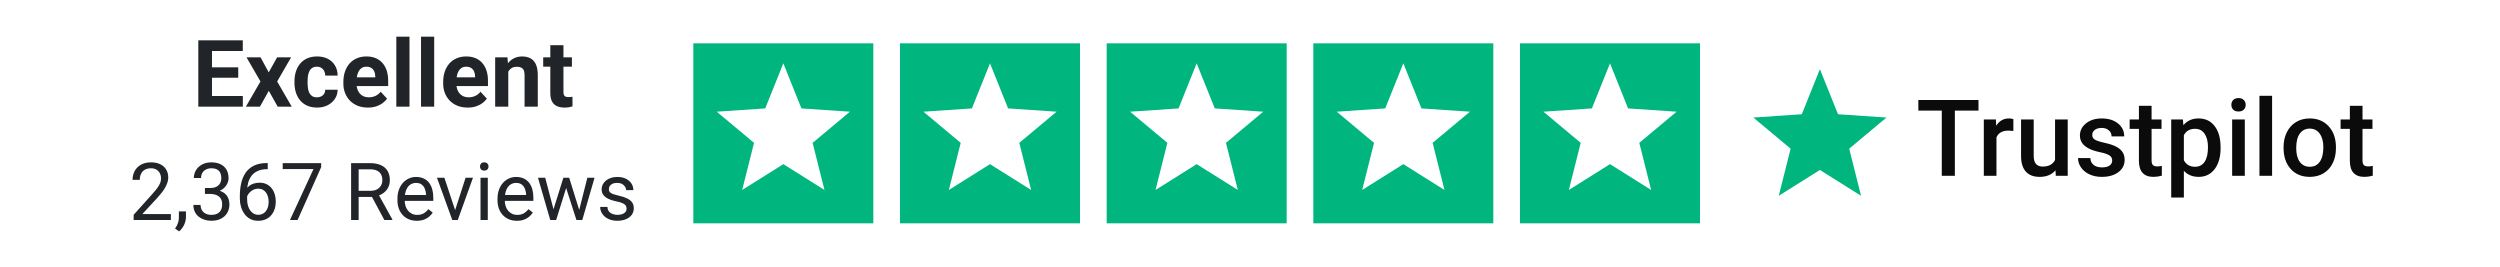
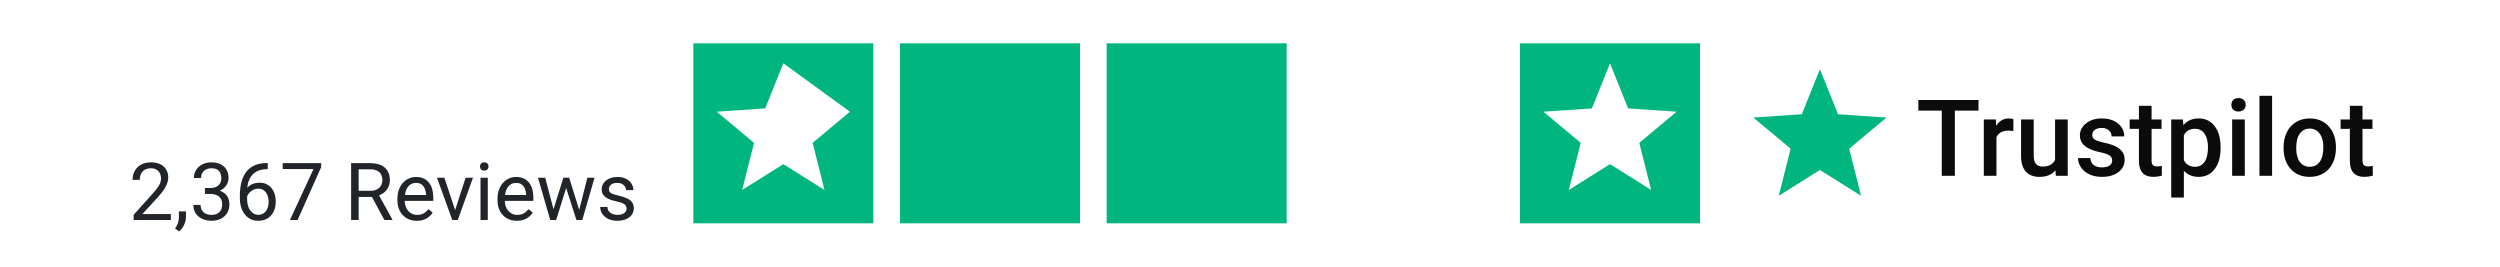
<svg xmlns="http://www.w3.org/2000/svg" width="375" height="40" viewBox="0 0 375 40" fill="none">
  <rect width="375" height="40" fill="white" />
-   <path d="M36.425 14.4V16H31.127V14.4H36.425ZM31.797 6.047V16H29.746V6.047H31.797ZM35.734 10.101V11.659H31.127V10.101H35.734ZM36.418 6.047V7.653H31.127V6.047H36.418ZM39.084 8.604L40.308 10.852L41.565 8.604H43.664L41.572 12.22L43.76 16H41.654L40.321 13.621L38.988 16H36.883L39.07 12.22L36.978 8.604H39.084ZM47.54 14.599C47.782 14.599 47.996 14.553 48.183 14.462C48.37 14.366 48.515 14.234 48.62 14.065C48.73 13.892 48.786 13.69 48.791 13.457H50.644C50.639 13.977 50.5 14.439 50.227 14.845C49.953 15.246 49.586 15.562 49.126 15.795C48.666 16.023 48.151 16.137 47.581 16.137C47.007 16.137 46.505 16.041 46.077 15.85C45.653 15.658 45.3 15.394 45.018 15.057C44.735 14.715 44.523 14.318 44.382 13.867C44.241 13.412 44.17 12.924 44.17 12.404V12.206C44.17 11.682 44.241 11.194 44.382 10.743C44.523 10.287 44.735 9.891 45.018 9.554C45.3 9.212 45.653 8.945 46.077 8.754C46.501 8.562 46.998 8.467 47.567 8.467C48.173 8.467 48.704 8.583 49.16 8.815C49.62 9.048 49.98 9.381 50.24 9.813C50.505 10.242 50.639 10.75 50.644 11.338H48.791C48.786 11.092 48.734 10.868 48.634 10.668C48.538 10.467 48.397 10.308 48.21 10.19C48.028 10.066 47.802 10.005 47.533 10.005C47.246 10.005 47.011 10.066 46.829 10.19C46.647 10.308 46.505 10.472 46.405 10.682C46.305 10.887 46.234 11.121 46.193 11.386C46.157 11.646 46.139 11.919 46.139 12.206V12.404C46.139 12.691 46.157 12.967 46.193 13.231C46.23 13.496 46.298 13.73 46.398 13.935C46.503 14.141 46.647 14.302 46.829 14.421C47.011 14.539 47.248 14.599 47.54 14.599ZM55.19 16.137C54.615 16.137 54.1 16.046 53.645 15.863C53.189 15.676 52.801 15.419 52.482 15.091C52.168 14.763 51.926 14.382 51.758 13.949C51.589 13.512 51.505 13.047 51.505 12.555V12.281C51.505 11.721 51.585 11.208 51.744 10.743C51.904 10.278 52.132 9.875 52.428 9.533C52.728 9.191 53.093 8.929 53.522 8.747C53.95 8.56 54.433 8.467 54.971 8.467C55.495 8.467 55.96 8.553 56.365 8.727C56.771 8.9 57.11 9.146 57.384 9.465C57.662 9.784 57.871 10.167 58.013 10.613C58.154 11.055 58.225 11.547 58.225 12.09V12.91H52.346V11.598H56.29V11.447C56.29 11.174 56.24 10.93 56.14 10.716C56.044 10.497 55.898 10.324 55.702 10.196C55.506 10.069 55.255 10.005 54.95 10.005C54.69 10.005 54.467 10.062 54.28 10.176C54.093 10.29 53.941 10.449 53.822 10.654C53.708 10.859 53.622 11.101 53.562 11.379C53.508 11.652 53.48 11.953 53.48 12.281V12.555C53.48 12.851 53.522 13.124 53.603 13.375C53.69 13.626 53.811 13.842 53.966 14.024C54.125 14.207 54.317 14.348 54.54 14.448C54.768 14.549 55.025 14.599 55.312 14.599C55.668 14.599 55.998 14.53 56.304 14.394C56.614 14.252 56.88 14.04 57.103 13.758L58.06 14.797C57.906 15.02 57.694 15.234 57.425 15.44C57.16 15.645 56.842 15.813 56.468 15.945C56.094 16.073 55.668 16.137 55.19 16.137ZM61.424 5.5V16H59.448V5.5H61.424ZM65.129 5.5V16H63.153V5.5H65.129ZM70.16 16.137C69.586 16.137 69.071 16.046 68.615 15.863C68.159 15.676 67.772 15.419 67.453 15.091C67.139 14.763 66.897 14.382 66.728 13.949C66.56 13.512 66.476 13.047 66.476 12.555V12.281C66.476 11.721 66.555 11.208 66.715 10.743C66.874 10.278 67.102 9.875 67.398 9.533C67.699 9.191 68.064 8.929 68.492 8.747C68.921 8.56 69.404 8.467 69.941 8.467C70.466 8.467 70.93 8.553 71.336 8.727C71.742 8.9 72.081 9.146 72.355 9.465C72.632 9.784 72.842 10.167 72.983 10.613C73.125 11.055 73.195 11.547 73.195 12.09V12.91H67.316V11.598H71.261V11.447C71.261 11.174 71.211 10.93 71.11 10.716C71.015 10.497 70.869 10.324 70.673 10.196C70.477 10.069 70.226 10.005 69.921 10.005C69.661 10.005 69.438 10.062 69.251 10.176C69.064 10.29 68.912 10.449 68.793 10.654C68.679 10.859 68.592 11.101 68.533 11.379C68.478 11.652 68.451 11.953 68.451 12.281V12.555C68.451 12.851 68.492 13.124 68.574 13.375C68.661 13.626 68.782 13.842 68.936 14.024C69.096 14.207 69.287 14.348 69.511 14.448C69.739 14.549 69.996 14.599 70.283 14.599C70.639 14.599 70.969 14.53 71.274 14.394C71.584 14.252 71.851 14.04 72.074 13.758L73.031 14.797C72.876 15.02 72.664 15.234 72.395 15.44C72.131 15.645 71.812 15.813 71.439 15.945C71.065 16.073 70.639 16.137 70.16 16.137ZM76.244 10.183V16H74.275V8.604H76.121L76.244 10.183ZM75.957 12.042H75.424C75.424 11.495 75.495 11.003 75.636 10.565C75.777 10.123 75.975 9.747 76.231 9.438C76.486 9.123 76.789 8.884 77.14 8.72C77.495 8.551 77.892 8.467 78.329 8.467C78.675 8.467 78.992 8.517 79.279 8.617C79.566 8.717 79.812 8.877 80.018 9.096C80.227 9.314 80.387 9.604 80.496 9.964C80.61 10.324 80.667 10.764 80.667 11.283V16H78.685V11.276C78.685 10.948 78.639 10.693 78.548 10.511C78.457 10.329 78.322 10.201 78.144 10.128C77.971 10.05 77.757 10.012 77.502 10.012C77.238 10.012 77.007 10.064 76.811 10.169C76.62 10.274 76.461 10.42 76.333 10.606C76.21 10.789 76.117 11.003 76.053 11.249C75.989 11.495 75.957 11.759 75.957 12.042ZM85.787 8.604V9.998H81.481V8.604H85.787ZM82.547 6.778H84.516V13.771C84.516 13.986 84.543 14.15 84.598 14.264C84.657 14.378 84.743 14.457 84.857 14.503C84.971 14.544 85.115 14.565 85.288 14.565C85.411 14.565 85.52 14.56 85.616 14.551C85.716 14.537 85.801 14.523 85.869 14.51L85.876 15.959C85.707 16.014 85.525 16.057 85.329 16.089C85.133 16.121 84.917 16.137 84.68 16.137C84.247 16.137 83.868 16.066 83.545 15.925C83.226 15.779 82.98 15.546 82.807 15.227C82.633 14.909 82.547 14.489 82.547 13.97V6.778Z" fill="#212529" />
  <path d="M25.631 32.109V33H20.047V32.221L22.842 29.109C23.186 28.727 23.451 28.402 23.639 28.137C23.83 27.867 23.963 27.627 24.037 27.416C24.115 27.201 24.154 26.982 24.154 26.76C24.154 26.479 24.096 26.225 23.979 25.998C23.865 25.768 23.697 25.584 23.475 25.447C23.252 25.311 22.982 25.242 22.666 25.242C22.287 25.242 21.971 25.316 21.717 25.465C21.467 25.609 21.279 25.812 21.154 26.074C21.029 26.336 20.967 26.637 20.967 26.977H19.883C19.883 26.496 19.988 26.057 20.199 25.658C20.41 25.26 20.723 24.943 21.137 24.709C21.551 24.471 22.061 24.352 22.666 24.352C23.205 24.352 23.666 24.447 24.049 24.639C24.432 24.826 24.725 25.092 24.928 25.436C25.135 25.775 25.238 26.174 25.238 26.631C25.238 26.881 25.195 27.135 25.109 27.393C25.027 27.646 24.912 27.9 24.764 28.154C24.619 28.408 24.449 28.658 24.254 28.904C24.062 29.15 23.857 29.393 23.639 29.631L21.354 32.109H25.631ZM27.893 31.711V32.584C27.893 32.94 27.803 33.315 27.623 33.709C27.443 34.107 27.191 34.44 26.867 34.705L26.252 34.277C26.377 34.105 26.482 33.93 26.568 33.75C26.654 33.574 26.719 33.391 26.762 33.199C26.809 33.012 26.832 32.812 26.832 32.602V31.711H27.893ZM30.74 28.201H31.514C31.893 28.201 32.205 28.139 32.451 28.014C32.701 27.885 32.887 27.711 33.008 27.492C33.133 27.27 33.195 27.02 33.195 26.742C33.195 26.414 33.141 26.139 33.031 25.916C32.922 25.693 32.758 25.525 32.539 25.412C32.32 25.299 32.043 25.242 31.707 25.242C31.402 25.242 31.133 25.303 30.898 25.424C30.668 25.541 30.486 25.709 30.354 25.928C30.225 26.146 30.16 26.404 30.16 26.701H29.076C29.076 26.268 29.186 25.873 29.404 25.518C29.623 25.162 29.93 24.879 30.324 24.668C30.723 24.457 31.184 24.352 31.707 24.352C32.223 24.352 32.674 24.443 33.06 24.627C33.447 24.807 33.748 25.076 33.963 25.436C34.178 25.791 34.285 26.234 34.285 26.766C34.285 26.98 34.234 27.211 34.133 27.457C34.035 27.699 33.881 27.926 33.67 28.137C33.463 28.348 33.193 28.521 32.861 28.658C32.529 28.791 32.131 28.857 31.666 28.857H30.74V28.201ZM30.74 29.092V28.441H31.666C32.209 28.441 32.658 28.506 33.014 28.635C33.369 28.764 33.648 28.936 33.852 29.15C34.059 29.365 34.203 29.602 34.285 29.859C34.371 30.113 34.414 30.367 34.414 30.621C34.414 31.02 34.346 31.373 34.209 31.682C34.076 31.99 33.887 32.252 33.641 32.467C33.398 32.682 33.113 32.844 32.785 32.953C32.457 33.062 32.1 33.117 31.713 33.117C31.342 33.117 30.992 33.065 30.664 32.959C30.34 32.853 30.053 32.701 29.803 32.502C29.553 32.299 29.357 32.051 29.217 31.758C29.076 31.461 29.006 31.123 29.006 30.744H30.09C30.09 31.041 30.154 31.301 30.283 31.523C30.416 31.746 30.604 31.92 30.846 32.045C31.092 32.166 31.381 32.227 31.713 32.227C32.045 32.227 32.33 32.17 32.568 32.057C32.81 31.939 32.996 31.764 33.125 31.529C33.258 31.295 33.324 31 33.324 30.645C33.324 30.289 33.25 29.998 33.102 29.771C32.953 29.541 32.742 29.371 32.469 29.262C32.199 29.148 31.881 29.092 31.514 29.092H30.74ZM40.068 24.457H40.162V25.377H40.068C39.494 25.377 39.014 25.471 38.627 25.658C38.24 25.842 37.934 26.09 37.707 26.402C37.48 26.711 37.316 27.059 37.215 27.445C37.117 27.832 37.068 28.225 37.068 28.623V29.877C37.068 30.256 37.113 30.592 37.203 30.885C37.293 31.174 37.416 31.418 37.572 31.617C37.728 31.816 37.904 31.967 38.1 32.068C38.299 32.17 38.506 32.221 38.721 32.221C38.971 32.221 39.193 32.174 39.389 32.08C39.584 31.982 39.748 31.848 39.881 31.676C40.018 31.5 40.121 31.293 40.191 31.055C40.262 30.816 40.297 30.555 40.297 30.27C40.297 30.016 40.266 29.771 40.203 29.537C40.141 29.299 40.045 29.088 39.916 28.904C39.787 28.717 39.625 28.57 39.43 28.465C39.238 28.355 39.01 28.301 38.744 28.301C38.443 28.301 38.162 28.375 37.9 28.523C37.643 28.668 37.43 28.859 37.262 29.098C37.098 29.332 37.004 29.588 36.98 29.865L36.406 29.859C36.461 29.422 36.562 29.049 36.711 28.74C36.863 28.428 37.051 28.174 37.273 27.979C37.5 27.779 37.752 27.635 38.029 27.545C38.31 27.451 38.607 27.404 38.92 27.404C39.346 27.404 39.713 27.484 40.022 27.645C40.33 27.805 40.584 28.02 40.783 28.289C40.982 28.555 41.129 28.855 41.223 29.191C41.32 29.523 41.369 29.865 41.369 30.217C41.369 30.619 41.312 30.996 41.199 31.348C41.086 31.699 40.916 32.008 40.69 32.273C40.467 32.539 40.191 32.746 39.863 32.895C39.535 33.043 39.154 33.117 38.721 33.117C38.26 33.117 37.857 33.023 37.514 32.836C37.17 32.645 36.885 32.391 36.658 32.074C36.432 31.758 36.262 31.406 36.148 31.02C36.035 30.633 35.978 30.24 35.978 29.842V29.332C35.978 28.73 36.039 28.141 36.16 27.562C36.281 26.984 36.49 26.461 36.787 25.992C37.088 25.523 37.504 25.15 38.035 24.873C38.566 24.596 39.244 24.457 40.068 24.457ZM48.172 24.469V25.078L44.639 33H43.496L47.023 25.359H42.406V24.469H48.172ZM52.666 24.469H55.49C56.131 24.469 56.672 24.566 57.113 24.762C57.559 24.957 57.897 25.246 58.127 25.629C58.361 26.008 58.478 26.475 58.478 27.029C58.478 27.42 58.398 27.777 58.238 28.102C58.082 28.422 57.855 28.695 57.559 28.922C57.266 29.145 56.914 29.311 56.504 29.42L56.188 29.543H53.533L53.522 28.623H55.525C55.932 28.623 56.27 28.553 56.539 28.412C56.809 28.268 57.012 28.074 57.148 27.832C57.285 27.59 57.353 27.322 57.353 27.029C57.353 26.701 57.289 26.414 57.16 26.168C57.031 25.922 56.828 25.732 56.551 25.6C56.277 25.463 55.924 25.395 55.49 25.395H53.797V33H52.666V24.469ZM57.652 33L55.578 29.133L56.756 29.127L58.859 32.93V33H57.652ZM62.527 33.117C62.086 33.117 61.685 33.043 61.326 32.895C60.971 32.742 60.664 32.529 60.406 32.256C60.152 31.982 59.957 31.658 59.82 31.283C59.684 30.908 59.615 30.498 59.615 30.053V29.807C59.615 29.291 59.691 28.832 59.844 28.43C59.996 28.023 60.203 27.68 60.465 27.398C60.727 27.117 61.023 26.904 61.355 26.76C61.688 26.615 62.031 26.543 62.387 26.543C62.84 26.543 63.23 26.621 63.559 26.777C63.891 26.934 64.162 27.152 64.373 27.434C64.584 27.711 64.74 28.039 64.842 28.418C64.943 28.793 64.994 29.203 64.994 29.648V30.135H60.26V29.25H63.91V29.168C63.895 28.887 63.836 28.613 63.734 28.348C63.637 28.082 63.48 27.863 63.266 27.691C63.051 27.52 62.758 27.434 62.387 27.434C62.141 27.434 61.914 27.486 61.707 27.592C61.5 27.693 61.322 27.846 61.174 28.049C61.025 28.252 60.91 28.5 60.828 28.793C60.746 29.086 60.705 29.424 60.705 29.807V30.053C60.705 30.354 60.746 30.637 60.828 30.902C60.914 31.164 61.037 31.395 61.197 31.594C61.361 31.793 61.559 31.949 61.789 32.062C62.023 32.176 62.289 32.232 62.586 32.232C62.969 32.232 63.293 32.154 63.559 31.998C63.824 31.842 64.057 31.633 64.256 31.371L64.912 31.893C64.775 32.1 64.602 32.297 64.391 32.484C64.18 32.672 63.92 32.824 63.611 32.941C63.307 33.059 62.945 33.117 62.527 33.117ZM68.106 32.022L69.84 26.66H70.947L68.668 33H67.941L68.106 32.022ZM66.658 26.66L68.445 32.051L68.568 33H67.842L65.545 26.66H66.658ZM73.168 26.66V33H72.078V26.66H73.168ZM71.996 24.979C71.996 24.803 72.049 24.654 72.154 24.533C72.264 24.412 72.424 24.352 72.635 24.352C72.842 24.352 73 24.412 73.109 24.533C73.223 24.654 73.279 24.803 73.279 24.979C73.279 25.146 73.223 25.291 73.109 25.412C73 25.529 72.842 25.588 72.635 25.588C72.424 25.588 72.264 25.529 72.154 25.412C72.049 25.291 71.996 25.146 71.996 24.979ZM77.539 33.117C77.098 33.117 76.697 33.043 76.338 32.895C75.982 32.742 75.676 32.529 75.418 32.256C75.164 31.982 74.969 31.658 74.832 31.283C74.695 30.908 74.627 30.498 74.627 30.053V29.807C74.627 29.291 74.703 28.832 74.856 28.43C75.008 28.023 75.215 27.68 75.477 27.398C75.738 27.117 76.035 26.904 76.367 26.76C76.699 26.615 77.043 26.543 77.398 26.543C77.852 26.543 78.242 26.621 78.57 26.777C78.902 26.934 79.174 27.152 79.385 27.434C79.596 27.711 79.752 28.039 79.853 28.418C79.955 28.793 80.006 29.203 80.006 29.648V30.135H75.272V29.25H78.922V29.168C78.906 28.887 78.848 28.613 78.746 28.348C78.648 28.082 78.492 27.863 78.277 27.691C78.062 27.52 77.769 27.434 77.398 27.434C77.152 27.434 76.926 27.486 76.719 27.592C76.512 27.693 76.334 27.846 76.186 28.049C76.037 28.252 75.922 28.5 75.84 28.793C75.758 29.086 75.717 29.424 75.717 29.807V30.053C75.717 30.354 75.758 30.637 75.84 30.902C75.926 31.164 76.049 31.395 76.209 31.594C76.373 31.793 76.57 31.949 76.801 32.062C77.035 32.176 77.301 32.232 77.598 32.232C77.981 32.232 78.305 32.154 78.57 31.998C78.836 31.842 79.068 31.633 79.268 31.371L79.924 31.893C79.787 32.1 79.613 32.297 79.402 32.484C79.191 32.672 78.932 32.824 78.623 32.941C78.318 33.059 77.957 33.117 77.539 33.117ZM82.877 31.875L84.506 26.66H85.221L85.08 27.697L83.422 33H82.725L82.877 31.875ZM81.781 26.66L83.17 31.934L83.269 33H82.537L80.697 26.66H81.781ZM86.779 31.893L88.103 26.66H89.182L87.342 33H86.615L86.779 31.893ZM85.379 26.66L86.973 31.787L87.154 33H86.463L84.758 27.686L84.617 26.66H85.379ZM93.986 31.318C93.986 31.162 93.951 31.018 93.881 30.885C93.814 30.748 93.676 30.625 93.465 30.516C93.258 30.402 92.945 30.305 92.527 30.223C92.176 30.148 91.857 30.061 91.572 29.959C91.291 29.857 91.051 29.734 90.852 29.59C90.656 29.445 90.506 29.275 90.4 29.08C90.295 28.885 90.242 28.656 90.242 28.395C90.242 28.145 90.297 27.908 90.406 27.686C90.519 27.463 90.678 27.266 90.881 27.094C91.088 26.922 91.336 26.787 91.625 26.689C91.914 26.592 92.236 26.543 92.592 26.543C93.1 26.543 93.533 26.633 93.893 26.812C94.252 26.992 94.527 27.232 94.719 27.533C94.91 27.83 95.006 28.16 95.006 28.523H93.922C93.922 28.348 93.869 28.178 93.764 28.014C93.662 27.846 93.512 27.707 93.312 27.598C93.117 27.488 92.877 27.434 92.592 27.434C92.291 27.434 92.047 27.48 91.859 27.574C91.676 27.664 91.541 27.779 91.455 27.92C91.373 28.061 91.332 28.209 91.332 28.365C91.332 28.482 91.352 28.588 91.391 28.682C91.434 28.771 91.508 28.855 91.613 28.934C91.719 29.008 91.867 29.078 92.059 29.145C92.25 29.211 92.494 29.277 92.791 29.344C93.311 29.461 93.738 29.602 94.074 29.766C94.41 29.93 94.66 30.131 94.824 30.369C94.988 30.607 95.07 30.896 95.07 31.236C95.07 31.514 95.012 31.768 94.894 31.998C94.781 32.228 94.615 32.428 94.397 32.596C94.182 32.76 93.924 32.889 93.623 32.982C93.326 33.072 92.992 33.117 92.621 33.117C92.062 33.117 91.59 33.018 91.203 32.818C90.816 32.619 90.523 32.361 90.324 32.045C90.125 31.729 90.025 31.395 90.025 31.043H91.115C91.131 31.34 91.217 31.576 91.373 31.752C91.529 31.924 91.721 32.047 91.947 32.121C92.174 32.191 92.398 32.227 92.621 32.227C92.918 32.227 93.166 32.188 93.365 32.109C93.568 32.031 93.723 31.924 93.828 31.787C93.934 31.65 93.986 31.494 93.986 31.318Z" fill="#212529" />
  <path d="M131 6.5H104V33.5H131V6.5Z" fill="#00B67E" />
-   <path d="M117.5 9.5L120.215 16.262L127.486 16.755L121.894 21.428L123.671 28.495L117.5 24.62L111.328 28.495L113.106 21.428L107.514 16.755L114.784 16.262L117.5 9.5Z" fill="white" />
+   <path d="M117.5 9.5L127.486 16.755L121.894 21.428L123.671 28.495L117.5 24.62L111.328 28.495L113.106 21.428L107.514 16.755L114.784 16.262L117.5 9.5Z" fill="white" />
  <path d="M162 6.5H135V33.5H162V6.5Z" fill="#00B67E" />
-   <path d="M148.5 9.5L151.215 16.262L158.486 16.755L152.894 21.428L154.671 28.495L148.5 24.62L142.328 28.495L144.106 21.428L138.514 16.755L145.784 16.262L148.5 9.5Z" fill="white" />
  <path d="M193 6.5H166V33.5H193V6.5Z" fill="#00B67E" />
-   <path d="M179.5 9.5L182.216 16.262L189.486 16.755L183.894 21.428L185.672 28.495L179.5 24.62L173.328 28.495L175.106 21.428L169.514 16.755L176.784 16.262L179.5 9.5Z" fill="white" />
-   <path d="M224 6.5H197V33.5H224V6.5Z" fill="#00B67E" />
  <path d="M210.5 9.5L213.216 16.262L220.486 16.755L214.894 21.428L216.672 28.495L210.5 24.62L204.328 28.495L206.106 21.428L200.514 16.755L207.784 16.262L210.5 9.5Z" fill="white" />
  <path d="M255 6.5H228V33.5H255V6.5Z" fill="#00B67E" />
  <path d="M241.5 9.5L244.216 16.262L251.486 16.755L245.894 21.428L247.672 28.495L241.5 24.62L235.328 28.495L237.106 21.428L231.514 16.755L238.784 16.262L241.5 9.5Z" fill="white" />
  <path d="M272.986 10.375L275.702 17.137L282.972 17.63L277.38 22.303L279.158 29.37L272.986 25.495L266.814 29.37L268.592 22.303L263 17.63L270.27 17.137L272.986 10.375Z" fill="#00B67E" />
  <path d="M296.775 16.594H293.228V26.375H291.267V16.594H287.752V15H296.775V16.594ZM302.002 19.656C301.752 19.615 301.494 19.594 301.228 19.594C300.358 19.594 299.772 19.927 299.47 20.594V26.375H297.572V17.922H299.384L299.431 18.867C299.89 18.133 300.525 17.766 301.338 17.766C301.608 17.766 301.832 17.802 302.009 17.875L302.002 19.656ZM308.322 25.547C307.765 26.203 306.973 26.531 305.947 26.531C305.03 26.531 304.335 26.263 303.861 25.727C303.392 25.19 303.158 24.414 303.158 23.398V17.922H305.056V23.375C305.056 24.448 305.502 24.984 306.392 24.984C307.314 24.984 307.937 24.654 308.259 23.992V17.922H310.158V26.375H308.369L308.322 25.547ZM316.83 24.078C316.83 23.74 316.689 23.482 316.408 23.305C316.132 23.128 315.671 22.971 315.025 22.836C314.379 22.701 313.84 22.529 313.408 22.32C312.46 21.862 311.986 21.198 311.986 20.328C311.986 19.599 312.293 18.99 312.908 18.5C313.522 18.01 314.304 17.766 315.252 17.766C316.262 17.766 317.077 18.016 317.697 18.516C318.322 19.016 318.634 19.664 318.634 20.461H316.736C316.736 20.096 316.601 19.794 316.33 19.555C316.059 19.31 315.7 19.188 315.252 19.188C314.835 19.188 314.494 19.284 314.228 19.477C313.968 19.669 313.838 19.927 313.838 20.25C313.838 20.542 313.96 20.768 314.205 20.93C314.45 21.091 314.944 21.255 315.689 21.422C316.434 21.583 317.017 21.779 317.439 22.008C317.866 22.232 318.181 22.503 318.384 22.82C318.593 23.138 318.697 23.523 318.697 23.977C318.697 24.737 318.382 25.354 317.752 25.828C317.121 26.297 316.296 26.531 315.275 26.531C314.582 26.531 313.965 26.406 313.424 26.156C312.882 25.906 312.46 25.562 312.158 25.125C311.856 24.688 311.705 24.216 311.705 23.711H313.549C313.575 24.159 313.744 24.505 314.056 24.75C314.369 24.99 314.783 25.109 315.299 25.109C315.799 25.109 316.179 25.016 316.439 24.828C316.7 24.635 316.83 24.385 316.83 24.078ZM322.736 15.867V17.922H324.228V19.328H322.736V24.047C322.736 24.37 322.799 24.604 322.924 24.75C323.054 24.891 323.283 24.961 323.611 24.961C323.83 24.961 324.051 24.935 324.275 24.883V26.352C323.843 26.471 323.426 26.531 323.025 26.531C321.567 26.531 320.838 25.727 320.838 24.117V19.328H319.447V17.922H320.838V15.867H322.736ZM333.088 22.234C333.088 23.542 332.791 24.586 332.197 25.367C331.603 26.143 330.806 26.531 329.806 26.531C328.879 26.531 328.137 26.227 327.58 25.617V29.625H325.681V17.922H327.431L327.509 18.781C328.067 18.104 328.825 17.766 329.783 17.766C330.814 17.766 331.621 18.151 332.205 18.922C332.793 19.688 333.088 20.753 333.088 22.117V22.234ZM331.197 22.07C331.197 21.227 331.028 20.557 330.689 20.062C330.356 19.568 329.877 19.32 329.252 19.32C328.476 19.32 327.918 19.641 327.58 20.281V24.031C327.924 24.688 328.486 25.016 329.267 25.016C329.871 25.016 330.343 24.773 330.681 24.289C331.025 23.799 331.197 23.06 331.197 22.07ZM336.72 26.375H334.822V17.922H336.72V26.375ZM334.705 15.727C334.705 15.435 334.796 15.193 334.978 15C335.166 14.807 335.431 14.711 335.775 14.711C336.119 14.711 336.384 14.807 336.572 15C336.759 15.193 336.853 15.435 336.853 15.727C336.853 16.013 336.759 16.253 336.572 16.445C336.384 16.633 336.119 16.727 335.775 16.727C335.431 16.727 335.166 16.633 334.978 16.445C334.796 16.253 334.705 16.013 334.705 15.727ZM340.814 26.375H338.916V14.375H340.814V26.375ZM342.533 22.07C342.533 21.242 342.697 20.497 343.025 19.836C343.353 19.169 343.814 18.659 344.408 18.305C345.002 17.945 345.684 17.766 346.455 17.766C347.595 17.766 348.52 18.133 349.228 18.867C349.942 19.602 350.327 20.576 350.384 21.789L350.392 22.234C350.392 23.068 350.231 23.812 349.908 24.469C349.59 25.125 349.132 25.633 348.533 25.992C347.939 26.352 347.252 26.531 346.47 26.531C345.278 26.531 344.322 26.135 343.603 25.344C342.89 24.547 342.533 23.487 342.533 22.164V22.07ZM344.431 22.234C344.431 23.104 344.611 23.787 344.97 24.281C345.33 24.771 345.83 25.016 346.47 25.016C347.111 25.016 347.608 24.766 347.963 24.266C348.322 23.766 348.502 23.034 348.502 22.07C348.502 21.216 348.317 20.539 347.947 20.039C347.582 19.539 347.085 19.289 346.455 19.289C345.835 19.289 345.343 19.537 344.978 20.031C344.614 20.521 344.431 21.255 344.431 22.234ZM354.377 15.867V17.922H355.869V19.328H354.377V24.047C354.377 24.37 354.439 24.604 354.564 24.75C354.694 24.891 354.924 24.961 355.252 24.961C355.47 24.961 355.692 24.935 355.916 24.883V26.352C355.483 26.471 355.067 26.531 354.666 26.531C353.207 26.531 352.478 25.727 352.478 24.117V19.328H351.088V17.922H352.478V15.867H354.377Z" fill="#0C0B0B" />
</svg>